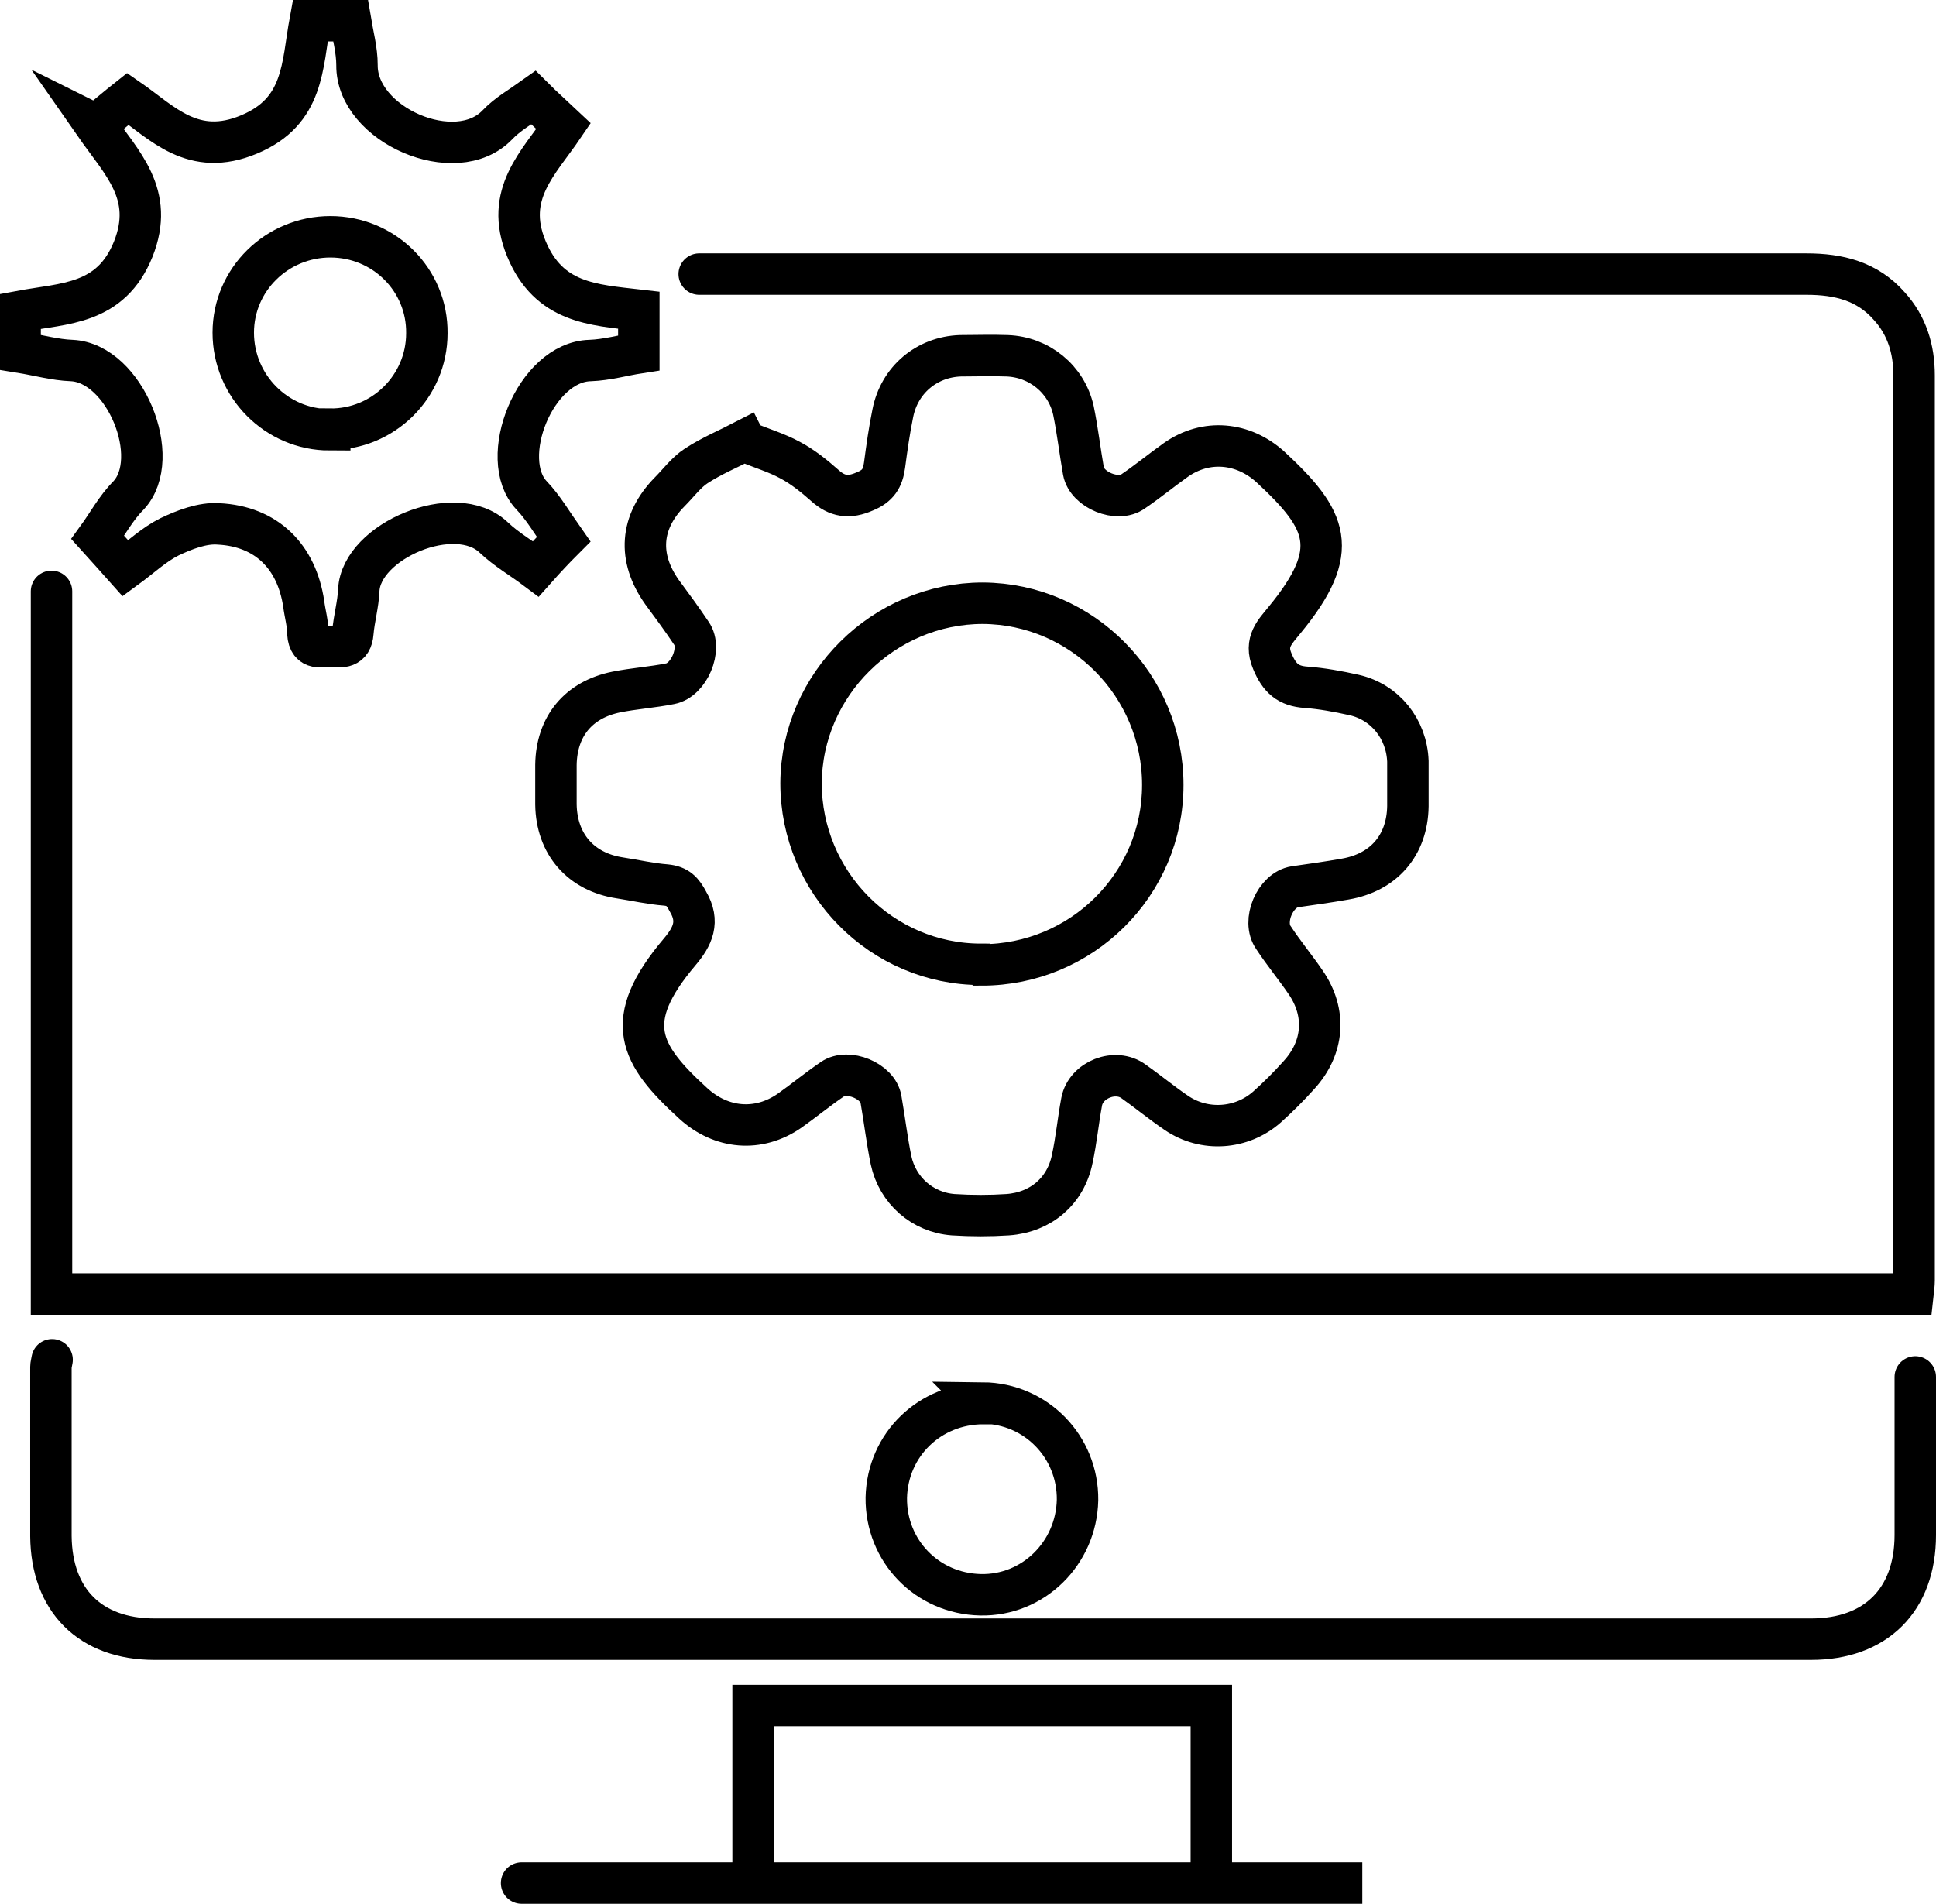
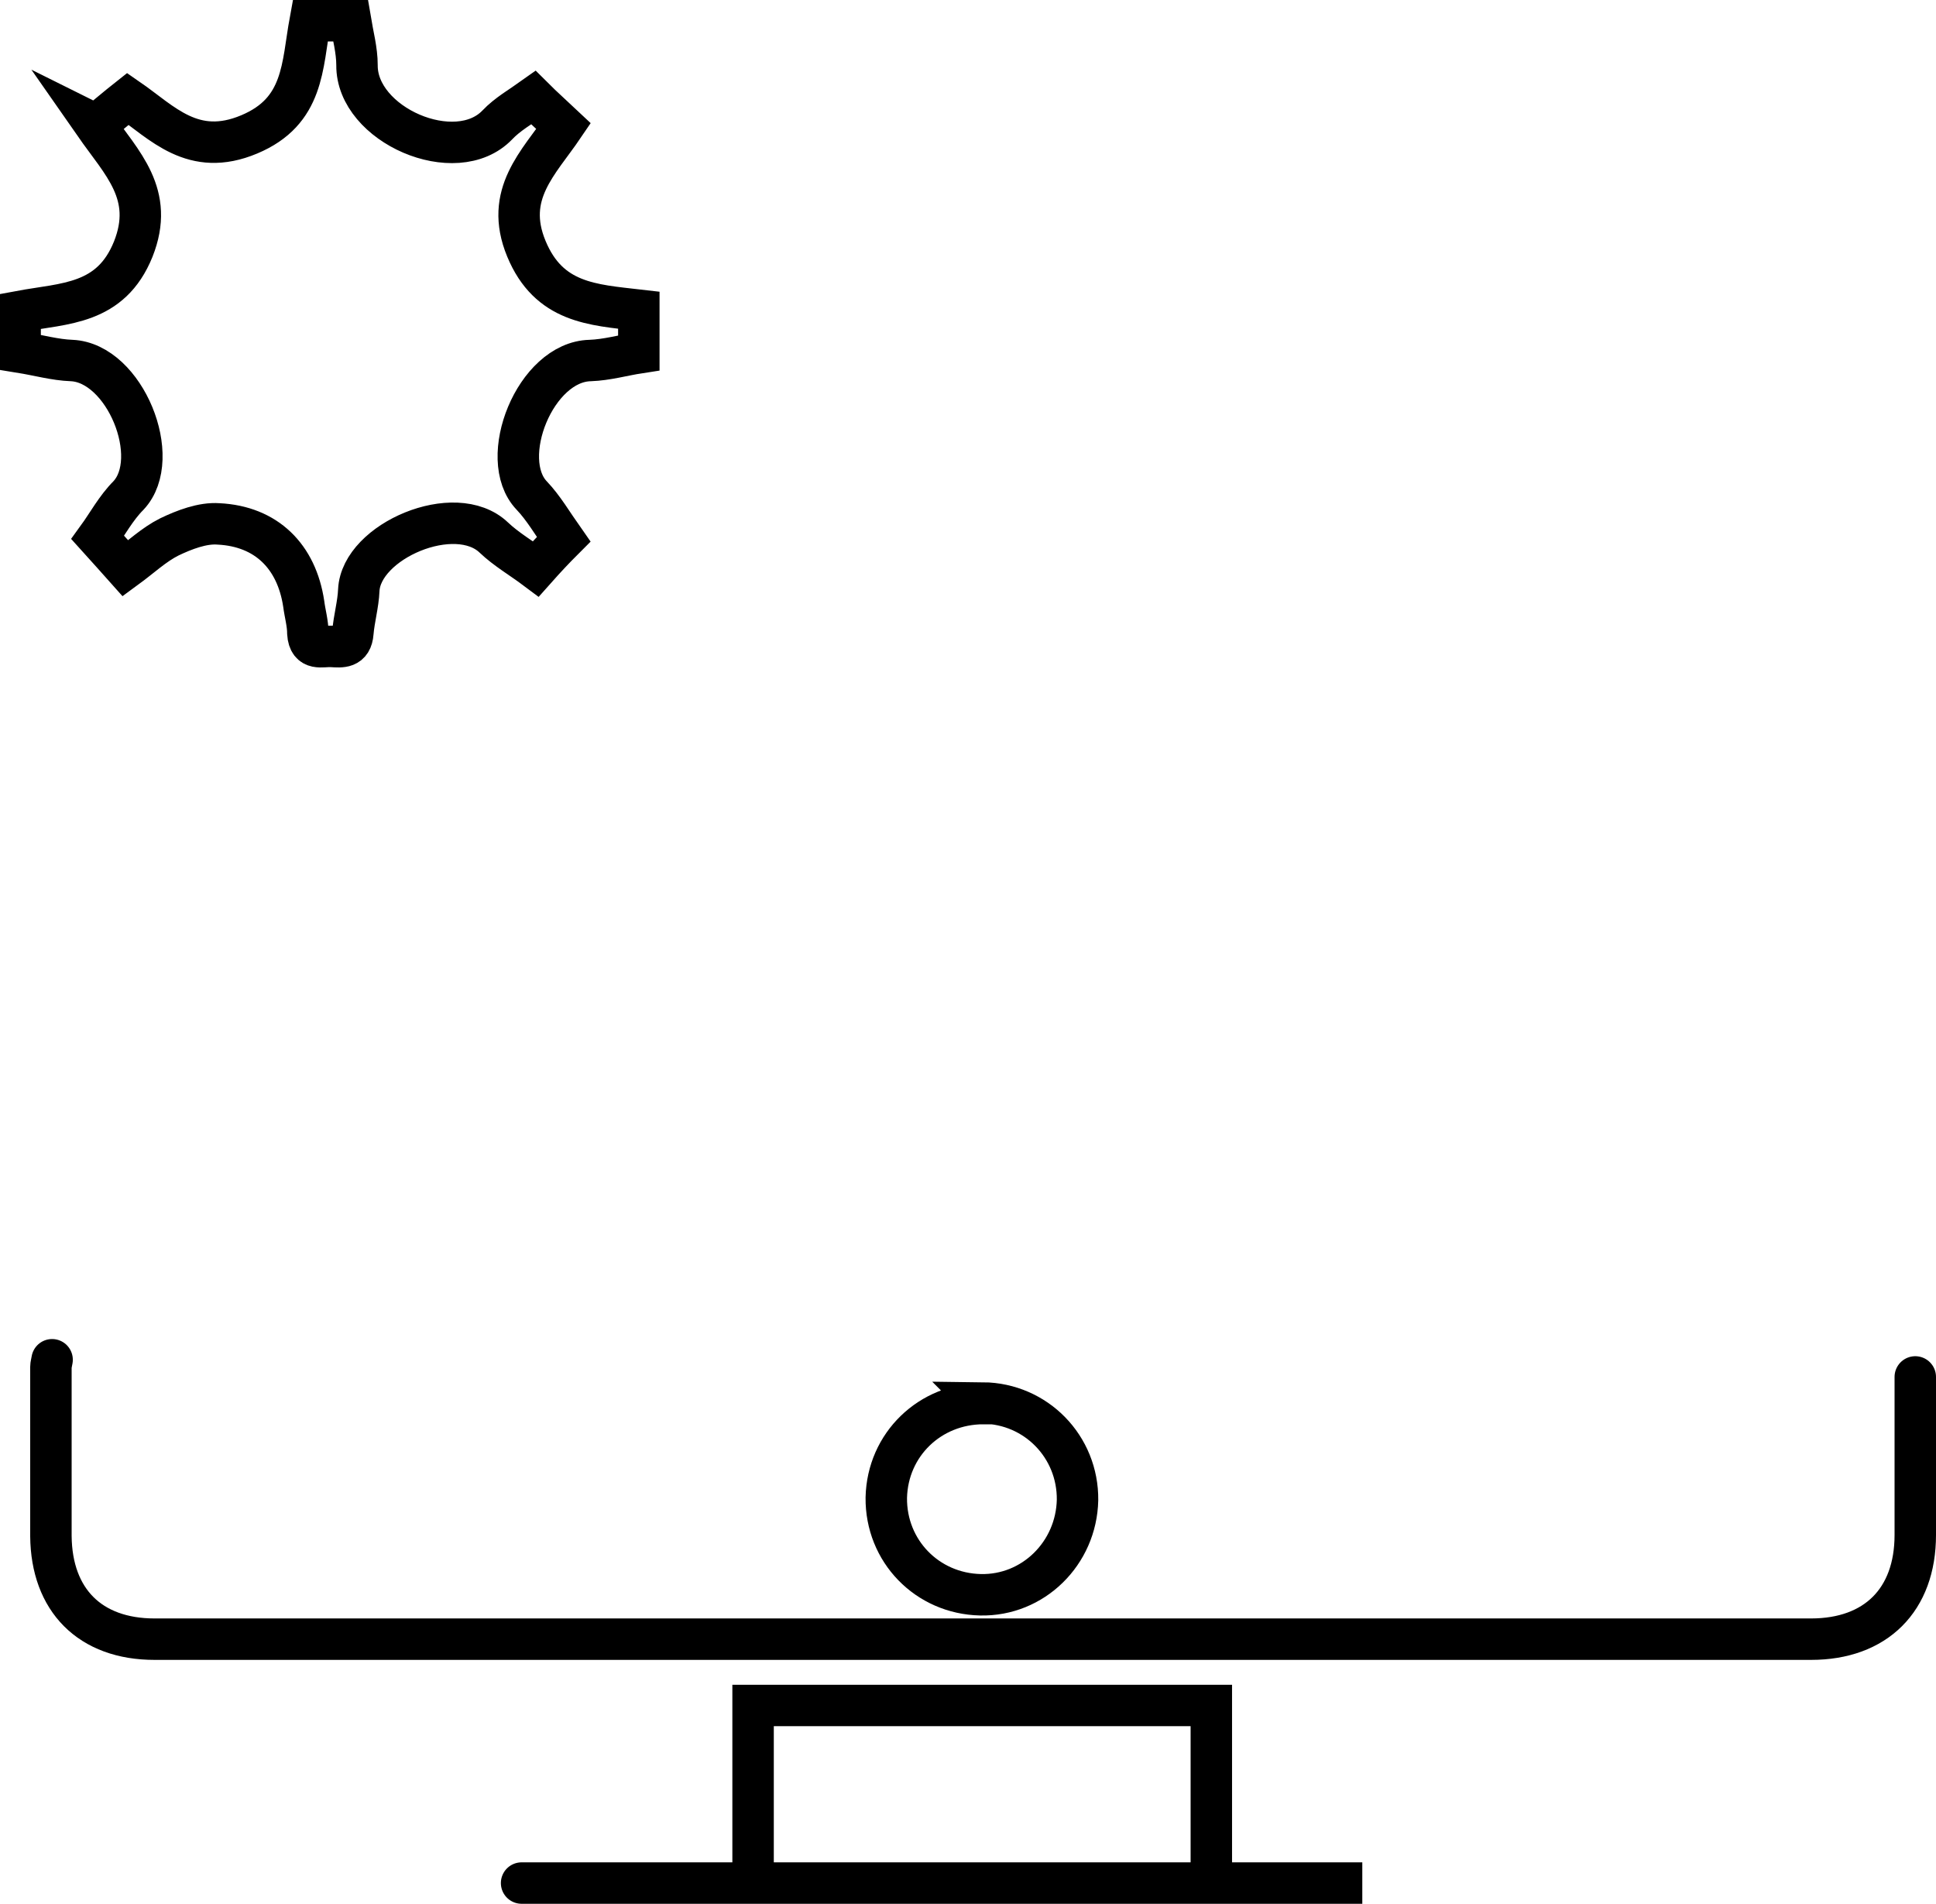
<svg xmlns="http://www.w3.org/2000/svg" id="Layer_2" data-name="Layer 2" viewBox="0 0 32.7 32.16">
  <defs>
    <style>
      .cls-1 {
        fill: none;
        stroke: #000;
        stroke-linecap: round;
        stroke-miterlimit: 10;
        stroke-width: .7px;
      }
    </style>
  </defs>
  <g id="Layer_1-2" data-name="Layer 1">
    <g>
      <path class="cls-1" d="M8.81,31.81h14.2c-.67,0-1.33,0-2,0h-.55v-3h-7.74v3c-.16,0-.27,0-.39,0" />
-       <path class="cls-1" d="M11.81,4.63h.26c6.15,0,12.3,0,18.44,0,.55,0,1.03,.12,1.4,.54,.3,.33,.42,.73,.42,1.17,0,5.1,0,10.2,0,15.29,0,.07-.01,.14-.02,.23H.87V9.99m11.71-2.55c-.27,.14-.56,.26-.82,.43-.17,.11-.3,.29-.45,.44-.5,.51-.54,1.11-.13,1.69,.17,.23,.34,.46,.5,.7,.18,.26-.04,.79-.36,.85-.3,.06-.61,.08-.91,.14-.64,.13-1.01,.58-1.02,1.23,0,.22,0,.45,0,.67,.01,.67,.42,1.14,1.08,1.24,.26,.04,.52,.1,.78,.12,.2,.02,.28,.11,.37,.28,.2,.34,.08,.59-.14,.85-.99,1.17-.68,1.73,.23,2.56,.47,.43,1.1,.49,1.63,.12,.24-.17,.47-.36,.72-.53,.26-.18,.77,.03,.82,.34,.06,.34,.1,.69,.17,1.03,.11,.51,.53,.88,1.05,.92,.31,.02,.62,.02,.92,0,.56-.04,.98-.4,1.09-.94,.07-.32,.1-.65,.16-.97,.07-.37,.57-.57,.88-.34,.24,.17,.47,.36,.72,.53,.47,.32,1.1,.28,1.53-.1,.19-.17,.37-.35,.54-.54,.42-.46,.47-1.05,.11-1.57-.17-.25-.37-.49-.54-.75-.2-.28,.03-.81,.36-.86,.28-.04,.57-.08,.85-.13,.65-.11,1.05-.57,1.06-1.23,0-.25,0-.51,0-.76-.02-.54-.38-1-.91-1.12-.27-.06-.54-.11-.81-.13-.3-.02-.45-.15-.57-.44-.14-.33,.05-.5,.21-.7,.97-1.18,.72-1.69-.24-2.58-.46-.42-1.09-.48-1.6-.12-.24,.17-.47,.36-.72,.53-.26,.19-.78-.02-.84-.34-.06-.34-.1-.69-.17-1.03-.12-.53-.58-.9-1.12-.92-.26-.01-.53,0-.79,0-.57,.02-1.03,.41-1.14,.97-.06,.29-.1,.58-.14,.88-.03,.22-.11,.35-.33,.44-.27,.12-.47,.09-.68-.1-.18-.16-.38-.32-.59-.43-.22-.12-.46-.19-.75-.31Z" />
      <path class="cls-1" d="M32.35,23.26c0,.89,0,1.78,0,2.67,0,1.1-.67,1.76-1.76,1.76-9.33,0-18.65,0-27.98,0-1.09,0-1.74-.66-1.75-1.74,0-.95,0-1.91,0-2.86,0-.03,.01-.06,.02-.12m15.73,.74c-.9,0-1.62,.69-1.64,1.59-.01,.9,.69,1.62,1.59,1.64,.89,.02,1.62-.7,1.64-1.6,.01-.9-.7-1.63-1.6-1.64Z" />
      <path class="cls-1" d="M1.62,2.11c.19-.15,.35-.29,.54-.44,.58,.4,1.1,1,2.05,.6,.93-.39,.89-1.16,1.03-1.92h.68c.04,.24,.11,.5,.11,.75-.01,1.01,1.67,1.74,2.37,1.01,.17-.18,.4-.31,.61-.46,.16,.16,.33,.31,.51,.48-.42,.62-1.01,1.15-.63,2.07,.38,.92,1.12,.95,1.9,1.04v.72c-.26,.04-.54,.12-.82,.13-.93,.02-1.58,1.66-.99,2.28,.2,.21,.35,.47,.54,.74-.16,.16-.31,.32-.47,.5-.24-.18-.5-.33-.71-.53-.65-.62-2.24,.06-2.28,.89-.01,.24-.08,.48-.1,.72-.02,.26-.19,.24-.36,.23-.16-.01-.38,.08-.4-.22,0-.17-.05-.34-.07-.5-.12-.8-.63-1.31-1.44-1.35-.27-.02-.58,.1-.83,.22-.26,.13-.48,.34-.74,.53-.15-.17-.3-.33-.47-.52,.16-.22,.31-.5,.52-.71,.59-.63-.06-2.24-.96-2.28-.28-.01-.56-.09-.87-.14v-.69c.75-.14,1.53-.11,1.91-1.05,.37-.93-.19-1.45-.65-2.11Z" />
-       <path class="cls-1" d="M16.58,16.3c1.69,0,3.06-1.36,3.06-3.04,0-1.68-1.36-3.06-3.04-3.07-1.67,0-3.06,1.37-3.07,3.04,0,1.68,1.36,3.06,3.04,3.06Z" />
-       <path class="cls-1" d="M5.57,7.26c-.9,0-1.63-.74-1.63-1.64,0-.9,.74-1.62,1.64-1.62,.91,0,1.64,.73,1.63,1.63,0,.9-.74,1.63-1.64,1.62Z" />
    </g>
  </g>
</svg>